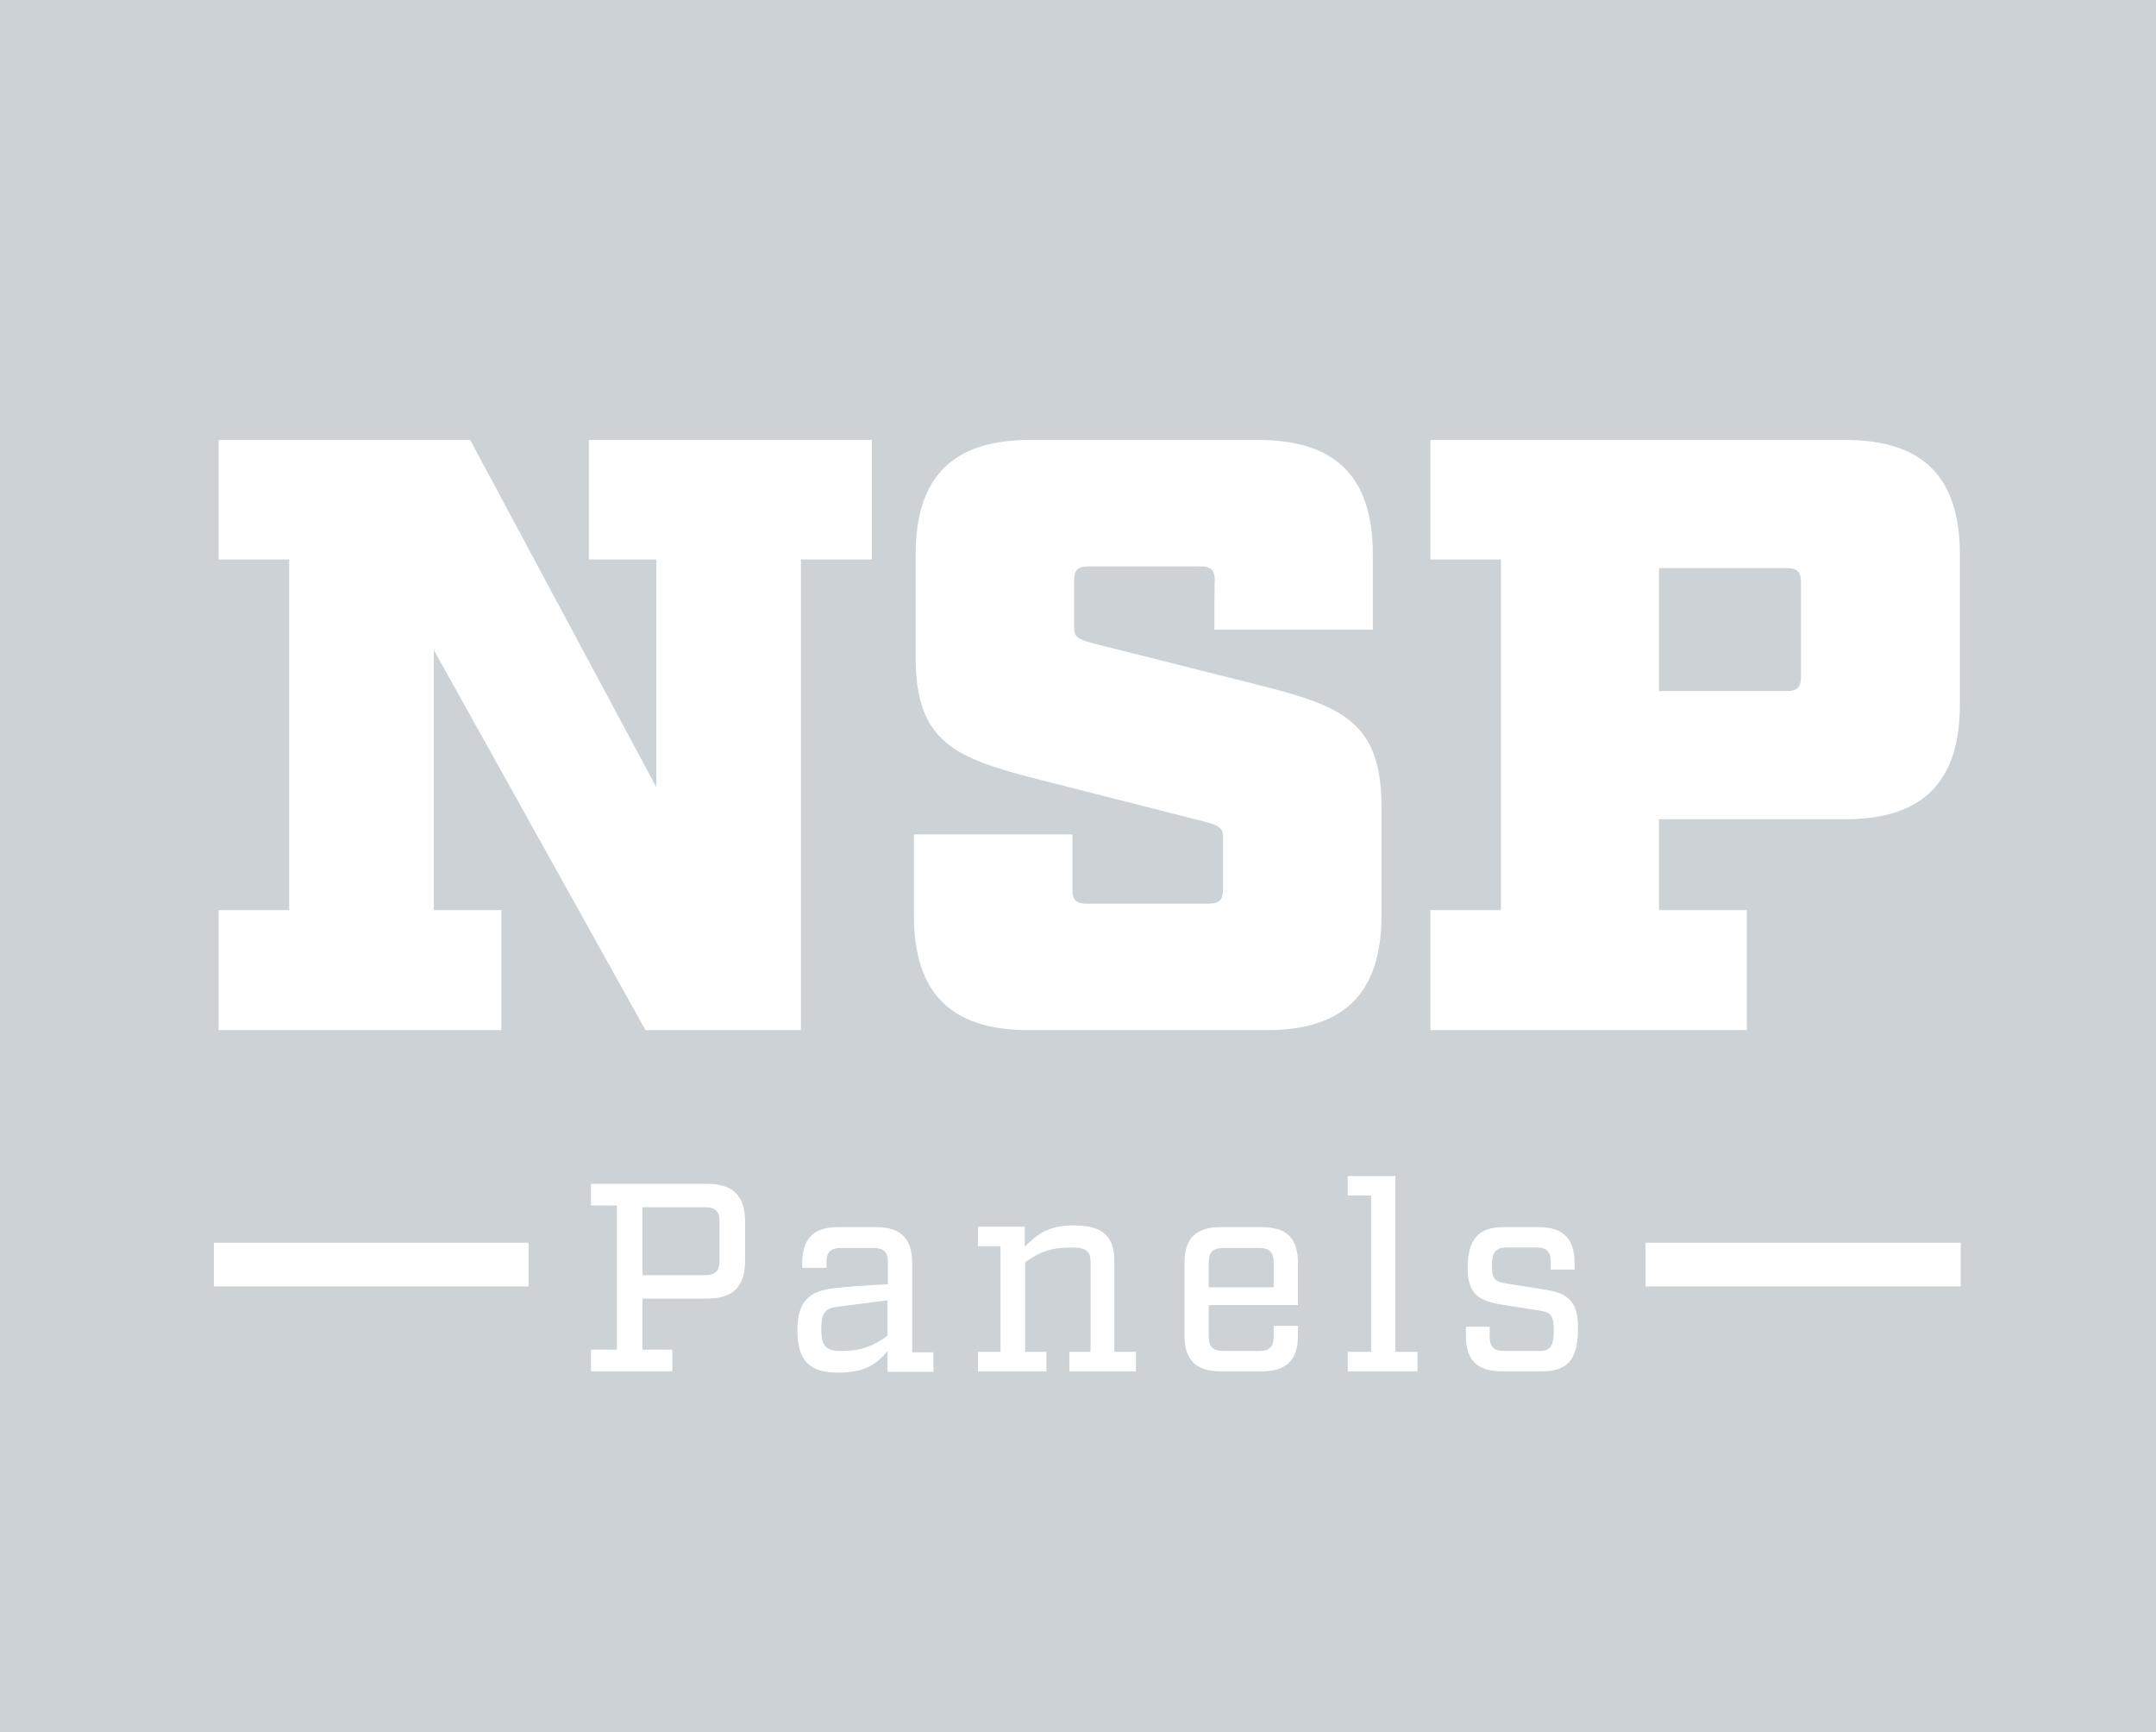
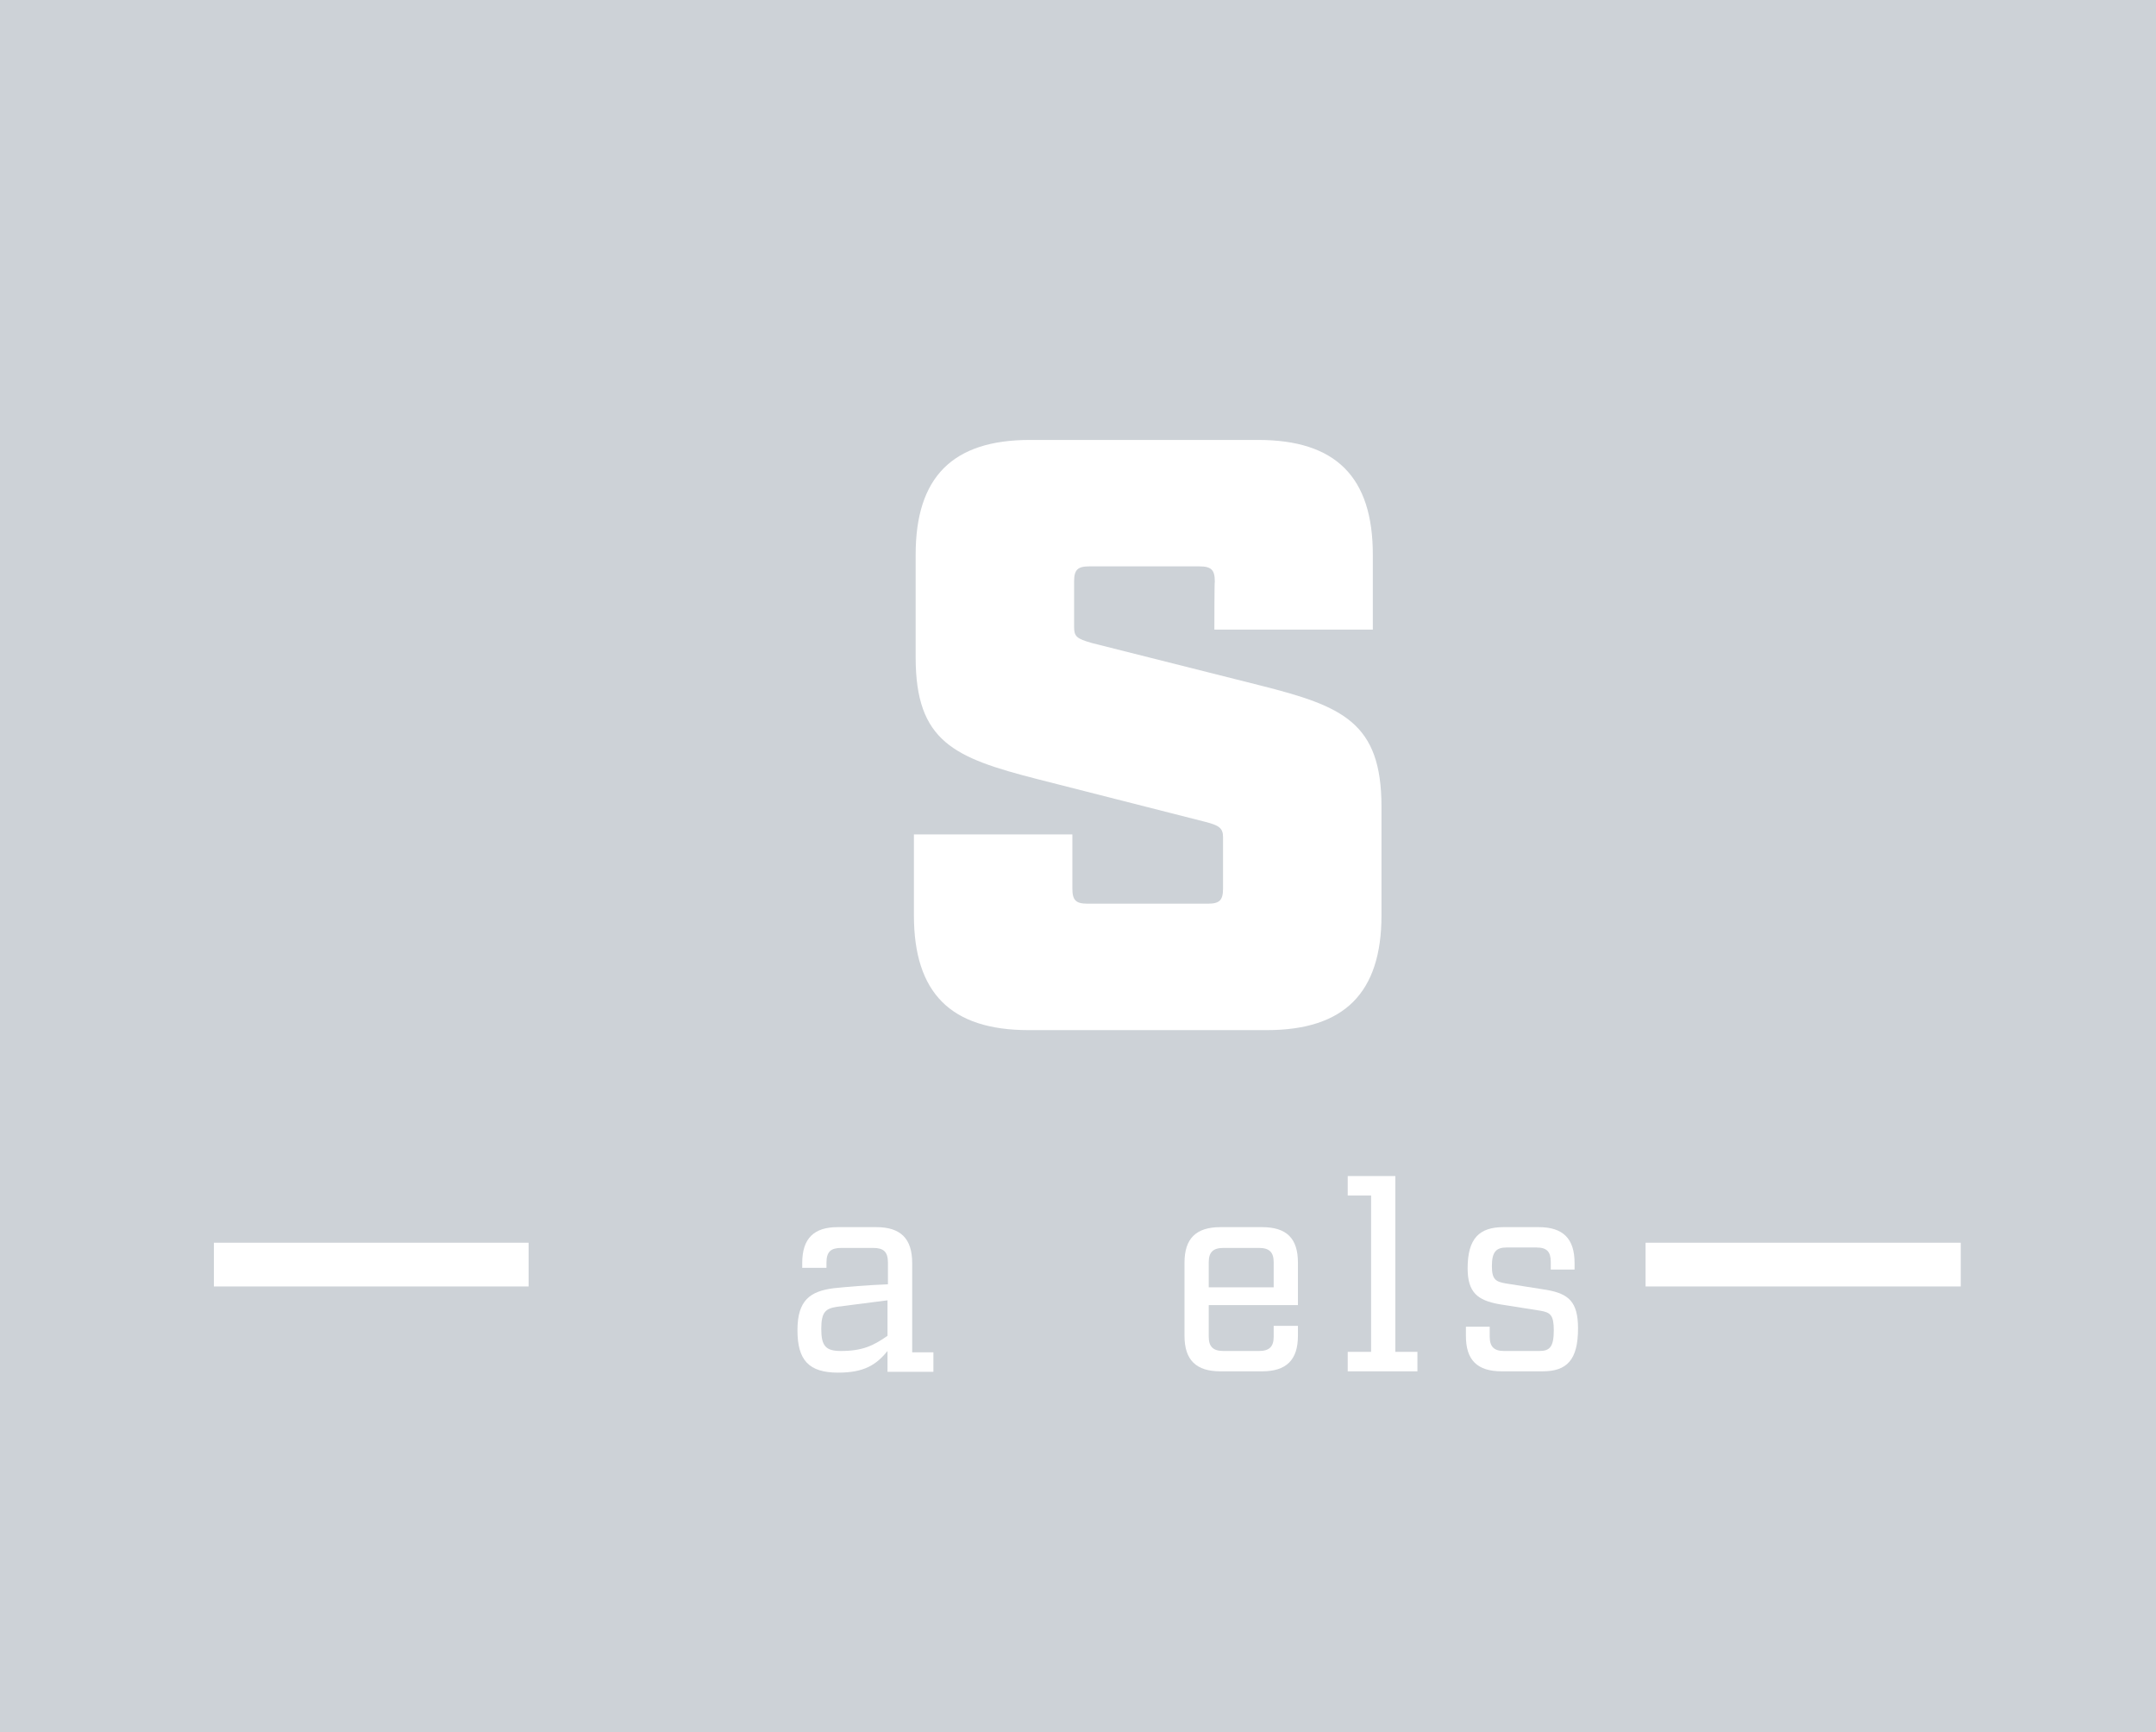
<svg xmlns="http://www.w3.org/2000/svg" id="Ebene_1" viewBox="0 0 249 200">
  <defs>
    <style>.cls-1{fill:#cdd2d7;}.cls-2{fill:#fff;}</style>
  </defs>
  <rect class="cls-1" width="249" height="200" />
-   <polygon class="cls-2" points="57.9 105.1 50.1 105.1 50.1 75.05 74.55 118.95 92.5 118.95 92.5 64.6 92.5 64.6 100.7 64.6 100.7 50.8 68 50.8 68 64.6 75.8 64.6 75.8 90.9 54.3 50.8 25.25 50.8 25.25 64.6 33.4 64.6 33.4 105.1 25.25 105.1 25.25 118.95 57.9 118.95 57.9 105.1" />
  <path class="cls-2" d="M146.3,118.95c8.95,0,13.25-4.3,13.25-13.25v-12.55c0-9.75-4.5-11.6-14-14l-19.45-4.9c-1.75-.5-2.05-.75-2.05-1.85v-5.25c0-1.35.4-1.75,1.75-1.75h12.7c1.4,0,1.8.4,1.8,1.75-.05,0-.05,5.55-.05,5.55h18.3v-8.65c0-9-4.3-13.25-13.25-13.25h-26.35c-8.95,0-13.2,4.3-13.2,13.25v11.85c0,9.75,4.45,11.6,14,14.05l19.45,4.95c1.55.4,2.05.7,2.05,1.75v5.95c0,1.35-.4,1.75-1.75,1.75h-13.9c-1.35,0-1.75-.4-1.75-1.75v-6.25h-18.3v9.35c0,8.95,4.25,13.25,13.25,13.25h27.5Z" />
-   <path class="cls-2" d="M201.75,105.1h-10.15v-10.5h21.5c8.95,0,13.25-4.3,13.25-13.25v-17.3c0-9-4.3-13.25-13.25-13.25h-47.9v13.8h8.15v40.5h-8.15v13.85h36.55v-13.85ZM191.6,65.6h14.65c1.35,0,1.75.4,1.75,1.75v10.7c0,1.35-.4,1.75-1.75,1.75h-14.65v-14.2Z" />
-   <path class="cls-2" d="M81.7,136.7h-13.45v2.5h3v16.65h-3v2.5h9.4v-2.5h-3.45v-5.9h7.5c2.95,0,4.35-1.4,4.35-4.35v-4.55c0-2.95-1.4-4.35-4.35-4.35ZM83.1,145.55c0,1.25-.5,1.7-1.7,1.7h-7.2v-7.85h7.2c1.2,0,1.7.45,1.7,1.65v4.5Z" />
  <path class="cls-2" d="M105.35,145.85c0-2.85-1.35-4.15-4.15-4.15h-4.45c-2.75,0-4.1,1.3-4.1,4.15v.55h2.8v-.6c0-1.25.5-1.7,1.7-1.7h3.7c1.2,0,1.7.45,1.7,1.7v2.5c-2.55.1-4.75.3-6.25.45-2.75.35-4.2,1.4-4.2,4.85s1.3,4.9,4.7,4.9c3,0,4.4-.9,5.7-2.5v2.4h5.3v-2.25h-2.45v-10.3ZM102.5,154.25c-1.65,1.15-2.9,1.75-5.4,1.75-1.75,0-2.25-.6-2.25-2.55s.5-2.35,1.8-2.55l5.85-.75v4.1Z" />
-   <path class="cls-2" d="M128.7,145.65c0-2.85-1.3-4.15-4.65-4.15-3,0-4.2,1-5.7,2.45v-2.3h-5.4v2.25h2.6v12.2h-2.6v2.25h7.9v-2.25h-2.45v-10.35c1.6-1.15,2.9-1.7,5.35-1.7,1.7,0,2.2.45,2.2,1.7v10.35h-2.45v2.25h7.7v-2.25h-2.5v-10.45Z" />
  <path class="cls-2" d="M145.75,141.7h-4.8c-2.8,0-4.15,1.3-4.15,4.1v8.45c0,2.8,1.35,4.1,4.15,4.1h4.8c2.8,0,4.15-1.3,4.15-4.1v-1.15h-2.8v1.25c0,1.15-.5,1.65-1.7,1.65h-4.1c-1.2,0-1.7-.5-1.7-1.65v-3.65h10.3v-4.9c0-2.8-1.3-4.1-4.15-4.1ZM147.1,148.65h-7.5v-2.9c0-1.15.5-1.65,1.7-1.65h4.1c1.2,0,1.7.5,1.7,1.65v2.9Z" />
  <polygon class="cls-2" points="161.15 135.8 155.65 135.8 155.65 138.05 158.35 138.05 158.35 156.1 155.65 156.1 155.65 158.35 163.7 158.35 163.7 156.1 161.15 156.1 161.15 135.8" />
  <path class="cls-2" d="M178.65,148.95l-4.75-.75c-1.15-.2-1.6-.45-1.6-2,0-1.65.5-2.15,1.7-2.15h3.45c1.2,0,1.65.5,1.65,1.65v.9h2.75v-.75c0-2.8-1.3-4.15-4.15-4.15h-4.05c-2.8,0-4.15,1.3-4.15,4.75,0,2.8,1.15,3.7,3.65,4.15l4.75.75c1.15.2,1.55.5,1.55,2.25,0,1.9-.45,2.4-1.65,2.4h-4.1c-1.15,0-1.65-.5-1.65-1.65v-1.15h-2.75v1.05c0,2.8,1.3,4.1,4.15,4.1h4.7c2.8,0,4.1-1.3,4.1-4.95,0-3.1-1.1-4-3.6-4.45Z" />
  <rect class="cls-2" x="24.7" y="143.5" width="36.35" height="5.05" />
  <rect class="cls-2" x="190.05" y="143.5" width="36.4" height="5.05" />
</svg>